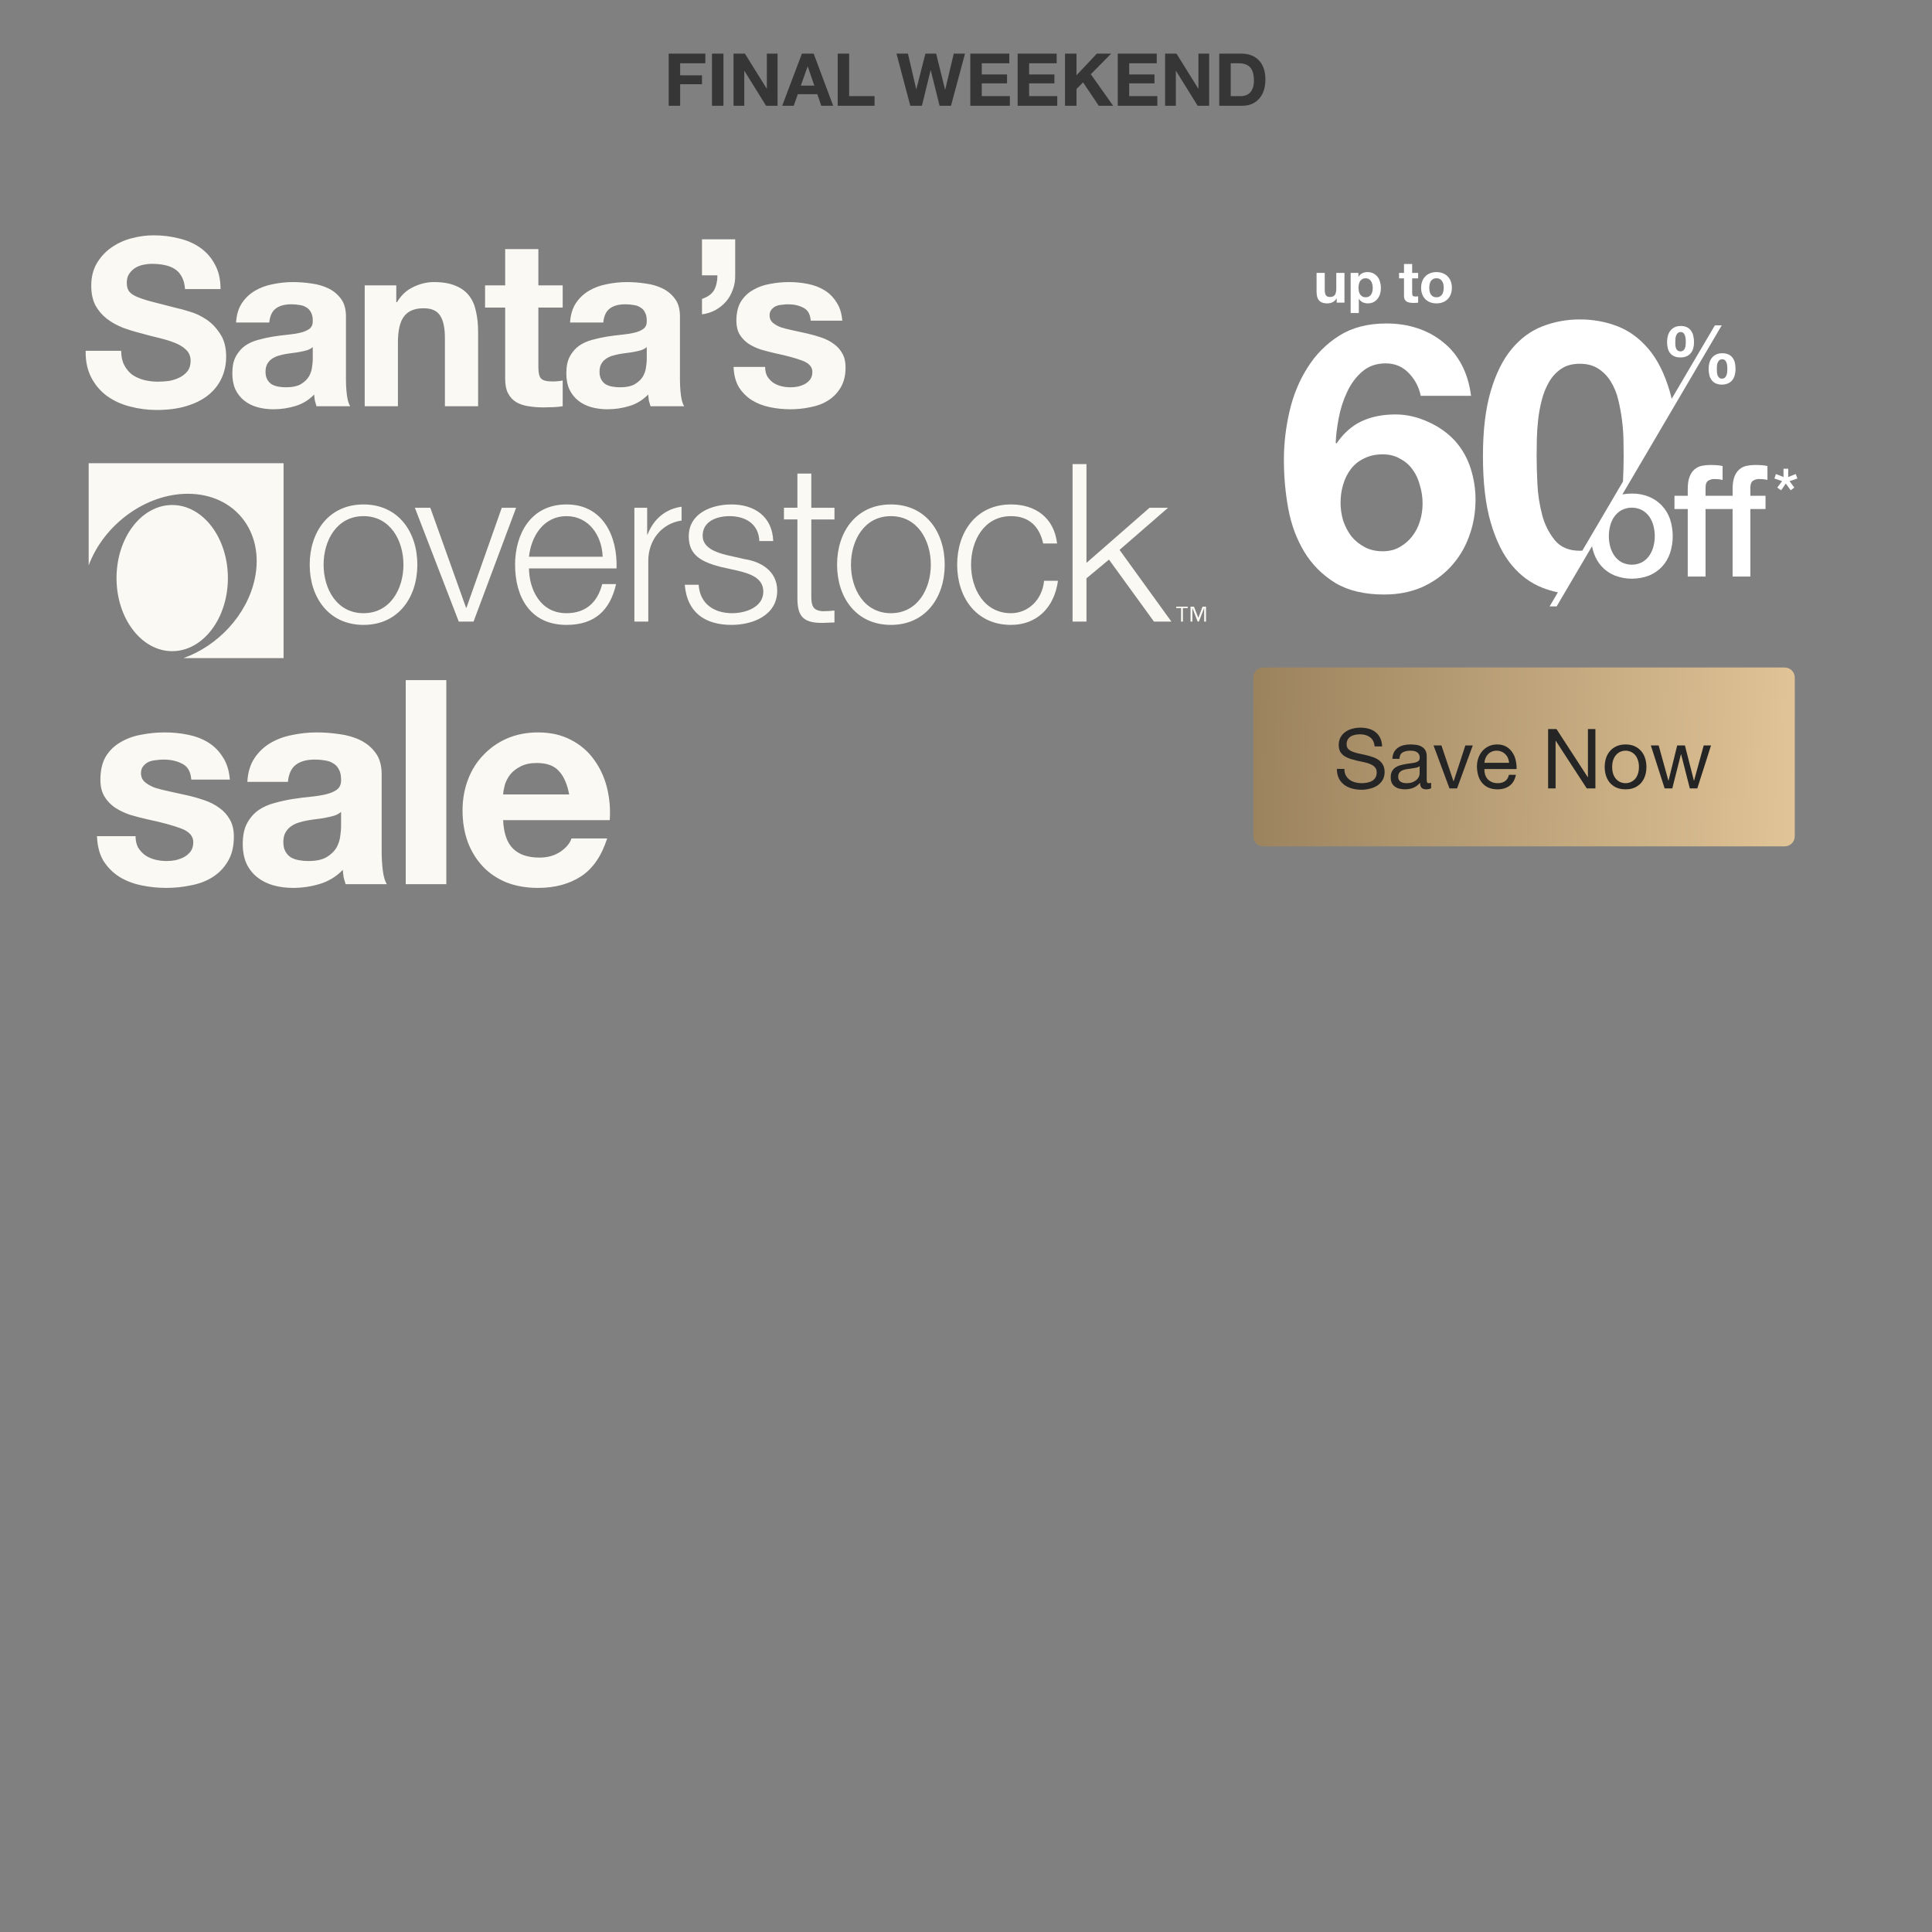
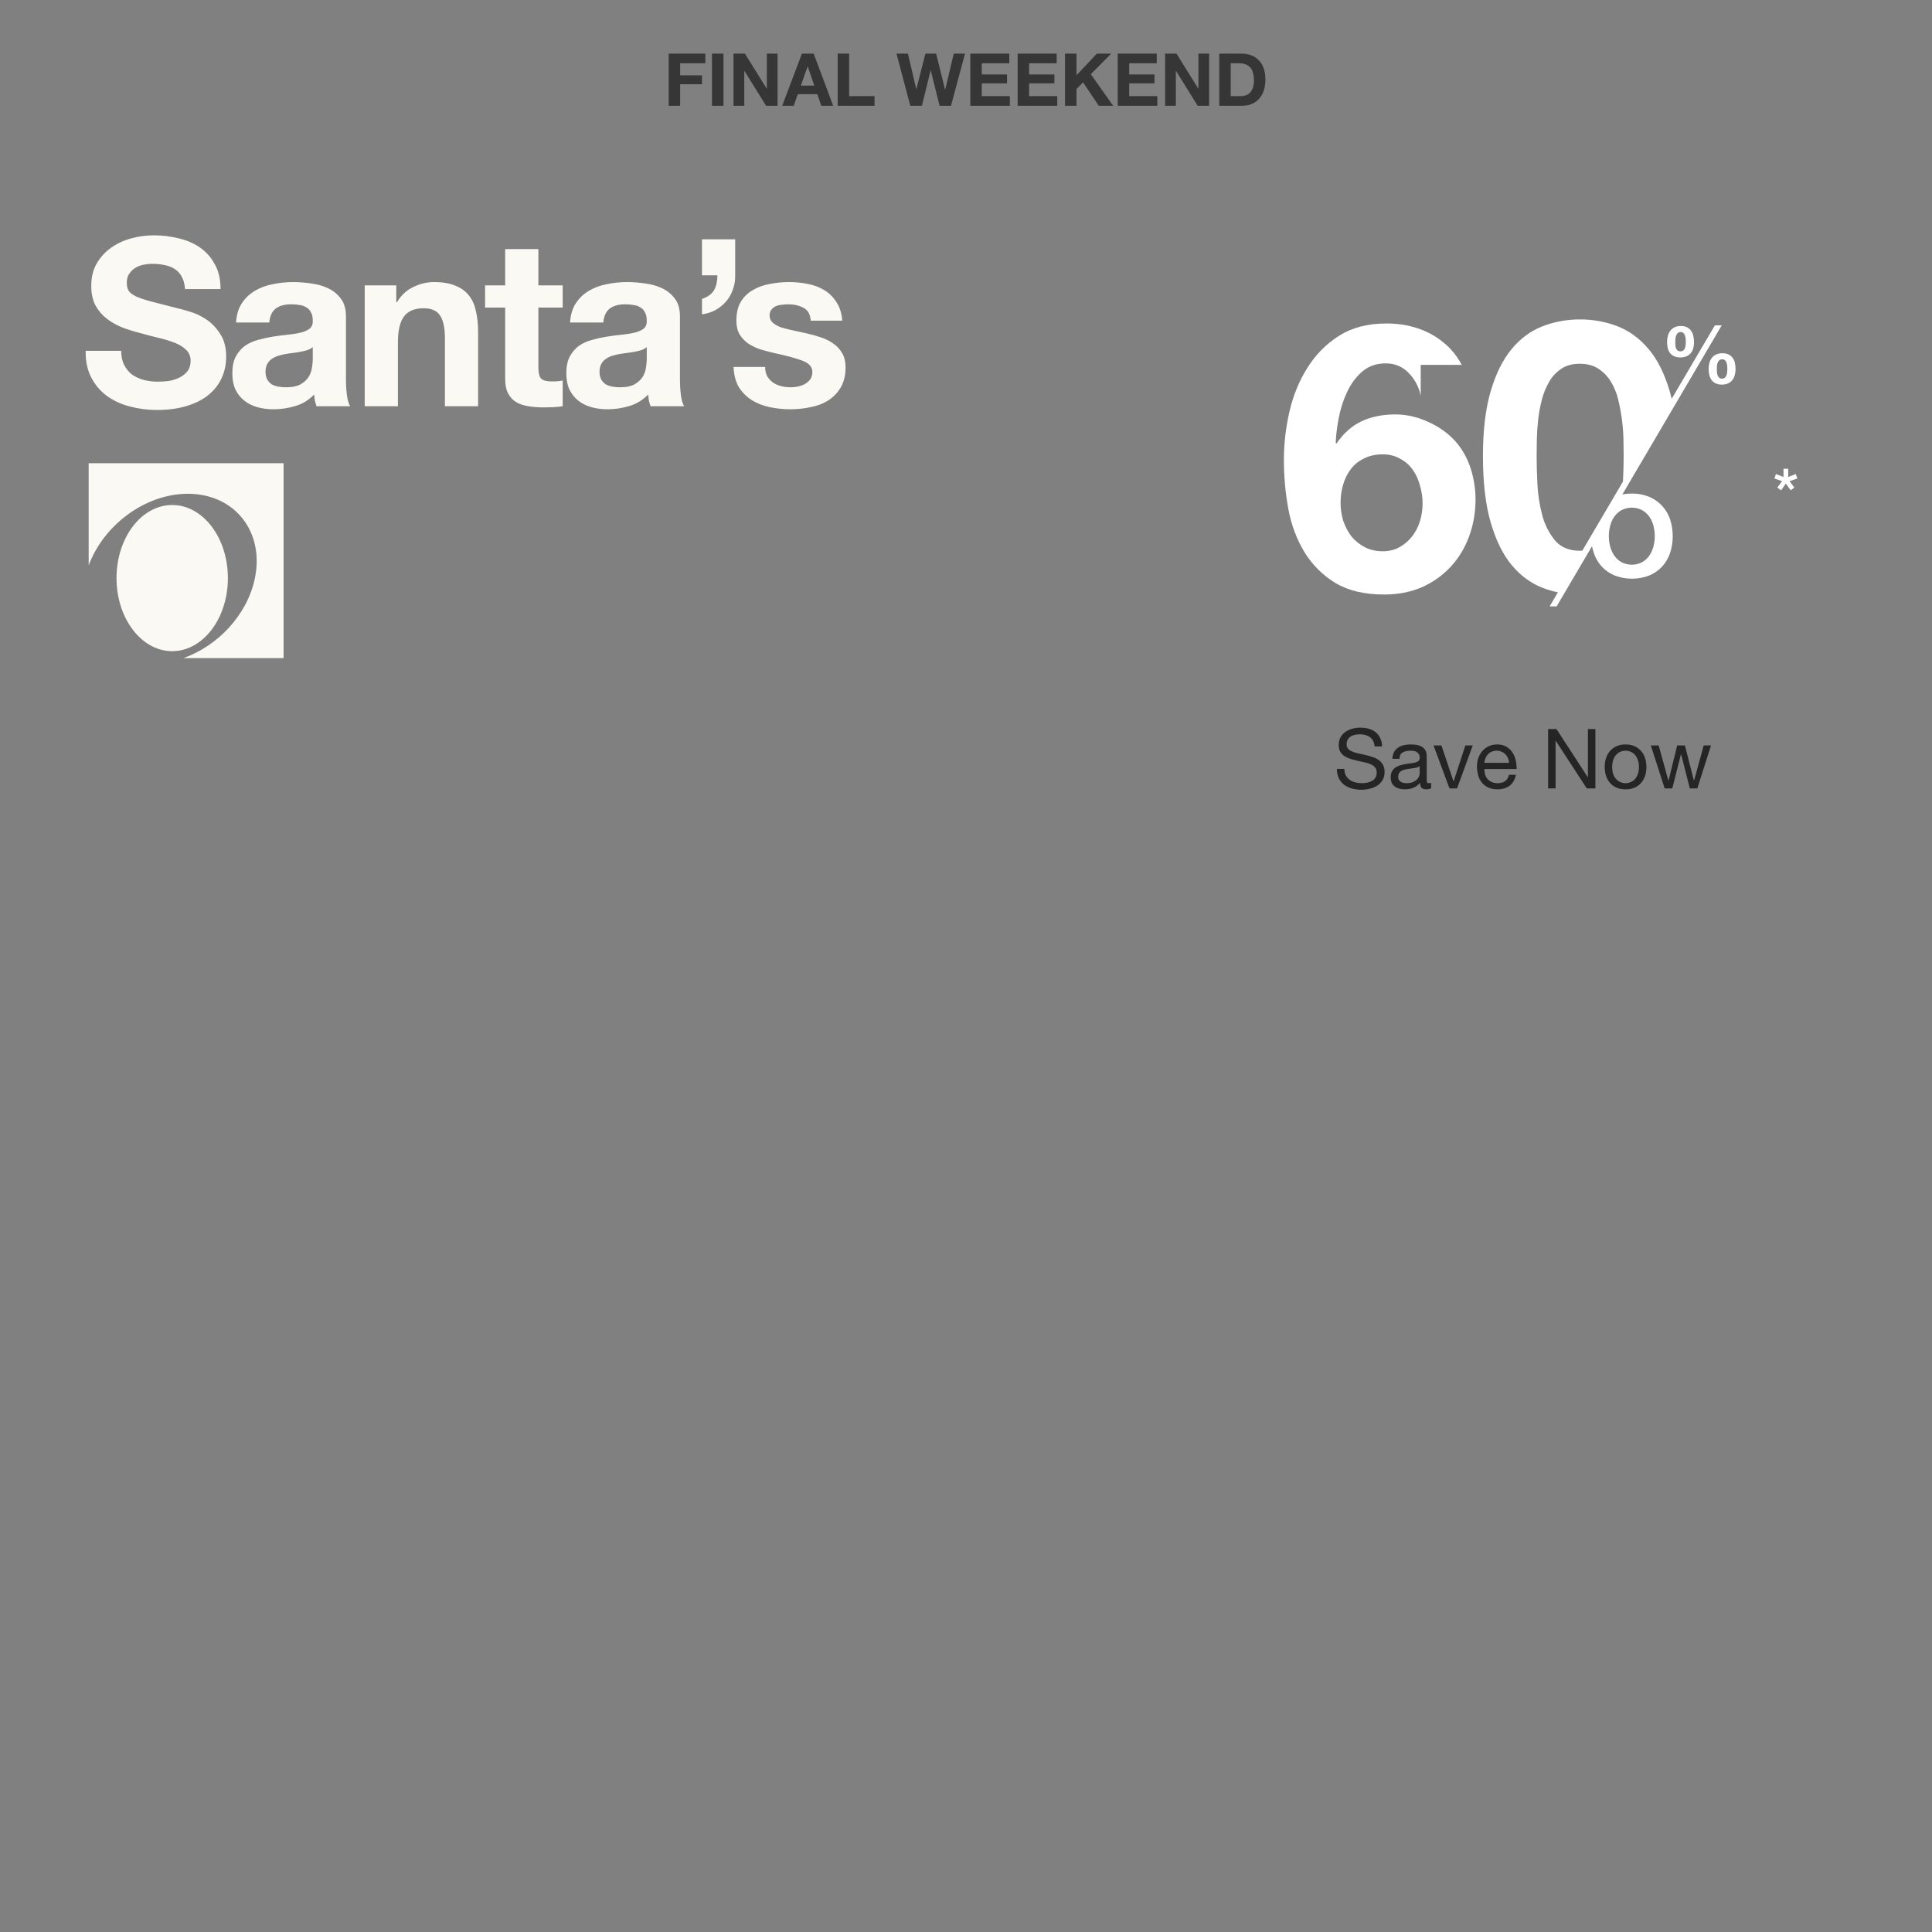
<svg xmlns="http://www.w3.org/2000/svg" width="767" height="767" viewBox="0 0 767 767" fill="none">
  <rect x="0" y="0" width="767" height="767" fill="#808080" stroke="none" />
-   <path d="M533.747 120.142H530.665V118.499H530.596C530.185 119.184 529.653 119.678 528.998 119.983C528.344 120.287 527.674 120.439 526.989 120.439C526.122 120.439 525.406 120.325 524.843 120.097C524.295 119.869 523.862 119.549 523.542 119.138C523.222 118.712 522.994 118.202 522.857 117.608C522.735 117 522.675 116.33 522.675 115.6V108.34H525.916V115.006C525.916 115.98 526.068 116.711 526.373 117.198C526.677 117.669 527.218 117.905 527.994 117.905C528.876 117.905 529.516 117.647 529.911 117.129C530.307 116.596 530.505 115.729 530.505 114.527V108.34H533.747V120.142ZM542.165 118.019C542.698 118.019 543.139 117.913 543.489 117.7C543.854 117.487 544.144 117.213 544.357 116.878C544.585 116.528 544.745 116.125 544.836 115.668C544.927 115.211 544.973 114.747 544.973 114.275C544.973 113.804 544.92 113.34 544.813 112.883C544.722 112.426 544.562 112.023 544.334 111.673C544.106 111.308 543.809 111.019 543.444 110.806C543.094 110.577 542.66 110.463 542.142 110.463C541.61 110.463 541.161 110.577 540.795 110.806C540.445 111.019 540.156 111.3 539.928 111.65C539.715 112 539.563 112.404 539.471 112.86C539.38 113.317 539.334 113.788 539.334 114.275C539.334 114.747 539.38 115.211 539.471 115.668C539.578 116.125 539.738 116.528 539.951 116.878C540.179 117.213 540.476 117.487 540.841 117.7C541.206 117.913 541.648 118.019 542.165 118.019ZM536.207 108.34H539.289V109.847H539.334C539.73 109.208 540.232 108.743 540.841 108.454C541.45 108.165 542.119 108.02 542.85 108.02C543.778 108.02 544.577 108.195 545.247 108.545C545.917 108.896 546.472 109.36 546.914 109.938C547.355 110.516 547.682 111.194 547.895 111.97C548.108 112.731 548.215 113.53 548.215 114.367C548.215 115.158 548.108 115.919 547.895 116.65C547.682 117.38 547.355 118.027 546.914 118.59C546.487 119.153 545.947 119.602 545.293 119.937C544.653 120.272 543.9 120.439 543.033 120.439C542.302 120.439 541.625 120.295 541.001 120.005C540.392 119.701 539.89 119.26 539.494 118.681H539.449V124.274H536.207V108.34ZM560.626 108.34H563V110.509H560.626V116.353C560.626 116.901 560.717 117.266 560.899 117.449C561.082 117.631 561.447 117.723 561.995 117.723C562.178 117.723 562.353 117.715 562.52 117.7C562.688 117.685 562.848 117.662 563 117.631V120.142C562.726 120.188 562.421 120.219 562.087 120.234C561.752 120.249 561.425 120.257 561.105 120.257C560.603 120.257 560.123 120.219 559.667 120.142C559.225 120.082 558.83 119.952 558.48 119.754C558.145 119.557 557.878 119.275 557.681 118.91C557.483 118.544 557.384 118.065 557.384 117.471V110.509H555.421V108.34H557.384V104.802H560.626V108.34ZM567.419 114.253C567.419 114.724 567.464 115.189 567.555 115.645C567.647 116.087 567.799 116.49 568.012 116.855C568.24 117.205 568.537 117.487 568.902 117.7C569.268 117.913 569.724 118.019 570.272 118.019C570.82 118.019 571.277 117.913 571.642 117.7C572.022 117.487 572.319 117.205 572.532 116.855C572.76 116.49 572.92 116.087 573.012 115.645C573.103 115.189 573.149 114.724 573.149 114.253C573.149 113.781 573.103 113.317 573.012 112.86C572.92 112.404 572.76 112 572.532 111.65C572.319 111.3 572.022 111.019 571.642 110.806C571.277 110.577 570.82 110.463 570.272 110.463C569.724 110.463 569.268 110.577 568.902 110.806C568.537 111.019 568.24 111.3 568.012 111.65C567.799 112 567.647 112.404 567.555 112.86C567.464 113.317 567.419 113.781 567.419 114.253ZM564.177 114.253C564.177 113.309 564.321 112.457 564.611 111.696C564.9 110.92 565.311 110.265 565.843 109.733C566.376 109.185 567.015 108.766 567.761 108.477C568.507 108.173 569.344 108.02 570.272 108.02C571.2 108.02 572.038 108.173 572.783 108.477C573.544 108.766 574.191 109.185 574.724 109.733C575.256 110.265 575.667 110.92 575.956 111.696C576.246 112.457 576.39 113.309 576.39 114.253C576.39 115.196 576.246 116.049 575.956 116.809C575.667 117.57 575.256 118.225 574.724 118.773C574.191 119.305 573.544 119.716 572.783 120.005C572.038 120.295 571.2 120.439 570.272 120.439C569.344 120.439 568.507 120.295 567.761 120.005C567.015 119.716 566.376 119.305 565.843 118.773C565.311 118.225 564.9 117.57 564.611 116.809C564.321 116.049 564.177 115.196 564.177 114.253Z" fill="white" />
-   <path d="M694.891 193.528V196.814H700.91V202.086H694.891V228.883H687.835V202.086H677.104V228.883H670.032V202.086H664.76V196.814H670.032V194.148C670.032 192.124 670.281 190.48 670.779 189.215C671.181 188.091 671.865 187.088 672.765 186.303C673.581 185.624 674.55 185.155 675.588 184.936C676.678 184.705 677.789 184.591 678.903 184.597C681.179 184.597 682.833 184.741 683.866 185.03V190.548C683.388 190.42 682.901 190.328 682.409 190.272C681.802 190.204 681.191 190.173 680.58 190.179C679.713 190.155 678.86 190.393 678.13 190.862C677.448 191.317 677.107 192.206 677.107 193.528V196.814H687.838V194.148C687.838 192.124 688.087 190.48 688.585 189.215C688.987 188.092 689.67 187.089 690.568 186.303C691.384 185.626 692.353 185.157 693.39 184.936C694.482 184.706 695.594 184.592 696.71 184.597C698.982 184.597 700.637 184.741 701.672 185.03V190.548C701.194 190.42 700.707 190.328 700.216 190.272C699.608 190.204 698.997 190.173 698.386 190.179C697.518 190.155 696.664 190.393 695.933 190.862C695.265 191.317 694.891 192.21 694.891 193.528Z" fill="white" />
  <path d="M659.764 200.724C658.338 199.206 656.604 198.01 654.678 197.218C652.508 196.339 650.183 195.906 647.842 195.944C646.582 195.938 645.324 196.051 644.085 196.284L683.525 129.162H680.807L663.665 158.308C663.419 157.274 663.154 156.265 662.87 155.295C660.812 148.325 658.006 142.739 654.454 138.538C650.902 134.336 646.795 131.33 642.133 129.52C637.365 127.699 632.301 126.783 627.198 126.817C622.139 126.789 617.119 127.706 612.397 129.52C607.737 131.323 603.653 134.328 600.146 138.538C596.639 142.747 593.86 148.332 591.809 155.295C589.753 162.264 588.725 170.852 588.725 181.058C588.725 191.577 589.753 200.369 591.809 207.433C593.865 214.498 596.644 220.133 600.146 224.34C603.653 228.547 607.737 231.552 612.397 233.357C614.372 234.121 616.406 234.722 618.479 235.157L615.197 240.739H617.982L632.029 216.842C632.204 217.79 632.453 218.723 632.776 219.632C633.447 221.611 634.524 223.428 635.938 224.967C637.365 226.486 639.1 227.681 641.027 228.473C645.44 230.166 650.322 230.166 654.734 228.473C656.66 227.68 658.394 226.485 659.82 224.967C661.234 223.428 662.311 221.611 662.982 219.632C664.431 215.22 664.431 210.46 662.982 206.048C662.293 204.068 661.196 202.254 659.764 200.724ZM627.156 218.646C622.848 218.646 619.542 217.243 617.24 214.438C614.846 211.462 613.129 208.002 612.206 204.297C611.148 200.268 610.522 196.137 610.34 191.975C610.138 187.719 610.038 184.087 610.041 181.08C610.041 179.278 610.066 177.099 610.115 174.542C610.165 171.986 610.341 169.356 610.642 166.653C610.94 163.94 611.439 161.253 612.135 158.614C612.774 156.109 613.76 153.706 615.067 151.475C616.263 149.43 617.907 147.682 619.876 146.364C621.83 145.064 624.259 144.413 627.164 144.411C630.069 144.408 632.524 145.059 634.531 146.364C636.543 147.677 638.237 149.423 639.489 151.475C640.834 153.687 641.823 156.096 642.42 158.614C643.066 161.264 643.565 163.948 643.914 166.653C644.257 169.27 644.457 171.904 644.515 174.542C644.562 177.096 644.587 179.276 644.589 181.08C644.589 183.895 644.501 187.256 644.324 191.161L628.179 218.608C627.847 218.631 627.504 218.642 627.156 218.642V218.646ZM656.414 216.947C656.084 218.244 655.528 219.472 654.772 220.576C654.03 221.651 653.054 222.545 651.919 223.19C650.653 223.842 649.249 224.183 647.825 224.183C646.4 224.183 644.997 223.842 643.731 223.19C642.593 222.547 641.618 221.653 640.878 220.576C640.119 219.474 639.562 218.245 639.235 216.947C638.529 214.254 638.529 211.425 639.235 208.733C639.554 207.432 640.111 206.201 640.878 205.103C641.627 204.045 642.601 203.167 643.731 202.531C644.997 201.878 646.4 201.538 647.825 201.538C649.249 201.538 650.653 201.878 651.919 202.531C653.047 203.169 654.021 204.047 654.772 205.103C655.536 206.203 656.093 207.433 656.414 208.733C657.116 211.426 657.116 214.254 656.414 216.947Z" fill="white" />
  <path d="M672.249 133.384C672.099 132.645 671.8 131.944 671.372 131.323C670.953 130.736 670.398 130.258 669.755 129.931C668.976 129.565 668.121 129.39 667.261 129.419C666.423 129.399 665.593 129.569 664.83 129.916C664.167 130.231 663.587 130.697 663.135 131.275C662.675 131.875 662.339 132.56 662.146 133.291C661.927 134.093 661.819 134.921 661.825 135.752C661.818 136.575 661.91 137.396 662.097 138.197C662.253 138.905 662.559 139.57 662.993 140.15C663.427 140.708 663.995 141.149 664.643 141.431C665.425 141.763 666.27 141.923 667.119 141.897C667.951 141.917 668.779 141.765 669.55 141.449C670.201 141.173 670.777 140.746 671.23 140.202C671.681 139.641 672.013 138.993 672.204 138.298C672.425 137.512 672.533 136.699 672.525 135.882C672.523 135.042 672.431 134.205 672.249 133.384ZM669.195 136.984C669.167 137.388 669.081 137.787 668.941 138.167C668.81 138.531 668.589 138.854 668.299 139.108C667.958 139.358 667.547 139.493 667.125 139.493C666.702 139.493 666.291 139.358 665.95 139.108C665.672 138.851 665.463 138.527 665.342 138.167C665.212 137.78 665.137 137.377 665.118 136.969C665.099 136.54 665.088 136.159 665.088 135.815C665.088 135.472 665.088 135.039 665.136 134.568C665.162 134.121 665.253 133.679 665.405 133.258C665.544 132.871 665.768 132.521 666.062 132.235C666.391 131.943 666.822 131.794 667.261 131.82C667.469 131.807 667.678 131.84 667.871 131.918C668.065 131.995 668.239 132.115 668.381 132.268C668.655 132.582 668.857 132.953 668.971 133.355C669.1 133.786 669.18 134.231 669.21 134.68C669.243 135.139 669.258 135.528 669.258 135.849C669.258 136.17 669.229 136.577 669.195 136.984ZM688.749 144.078C688.601 143.358 688.302 142.677 687.871 142.08C687.449 141.509 686.894 141.047 686.255 140.736C685.473 140.379 684.619 140.209 683.761 140.24C682.925 140.219 682.095 140.384 681.33 140.721C680.672 141.021 680.093 141.469 679.638 142.032C679.178 142.607 678.84 143.27 678.645 143.981C678.426 144.772 678.318 145.59 678.324 146.412C678.32 147.241 678.412 148.068 678.597 148.876C678.758 149.595 679.063 150.275 679.493 150.874C679.916 151.446 680.478 151.902 681.124 152.199C681.903 152.542 682.749 152.706 683.6 152.681C684.434 152.701 685.263 152.542 686.03 152.214C686.687 151.927 687.264 151.483 687.711 150.922C688.16 150.341 688.492 149.678 688.685 148.969C688.905 148.178 689.013 147.36 689.006 146.539C689.012 145.708 688.926 144.879 688.749 144.067V144.078ZM685.694 147.644C685.666 148.069 685.581 148.488 685.441 148.891C685.31 149.273 685.092 149.618 684.802 149.899C684.483 150.187 684.063 150.336 683.633 150.313C683.418 150.328 683.203 150.298 682.999 150.227C682.796 150.156 682.609 150.044 682.45 149.899C682.171 149.615 681.962 149.27 681.841 148.891C681.712 148.482 681.637 148.058 681.617 147.629C681.599 147.181 681.587 146.785 681.587 146.445C681.587 146.105 681.587 145.676 681.636 145.228C681.662 144.801 681.755 144.38 681.909 143.981C682.045 143.613 682.269 143.283 682.562 143.021C682.902 142.753 683.329 142.62 683.761 142.648C683.967 142.635 684.175 142.667 684.368 142.742C684.561 142.817 684.736 142.932 684.881 143.081C685.149 143.375 685.351 143.724 685.47 144.104C685.6 144.509 685.681 144.927 685.709 145.351C685.743 145.788 685.758 146.169 685.758 146.471C685.758 146.774 685.728 147.196 685.694 147.633V147.644Z" fill="white" />
  <path d="M704.439 189.97L705.041 188.192L708.046 189.368V186.09H709.913V189.368L712.9 188.192L713.557 189.97L710.443 191.008L712.355 193.573L710.906 194.637L708.968 191.964L707.102 194.637L705.571 193.573L707.482 191.008L704.439 189.97Z" fill="white" />
-   <path d="M548.926 180.37C546.163 180.37 543.696 180.913 541.525 181.998C539.453 182.985 537.726 184.366 536.345 186.142C534.963 187.919 533.927 189.991 533.237 192.359C532.546 194.628 532.201 197.046 532.201 199.611C532.201 201.979 532.546 204.347 533.237 206.716C534.026 208.985 535.111 211.057 536.493 212.932C537.973 214.708 539.749 216.139 541.821 217.224C543.893 218.31 546.261 218.852 548.926 218.852C551.491 218.852 553.711 218.31 555.586 217.224C557.559 216.139 559.237 214.708 560.618 212.932C562 211.156 563.036 209.133 563.726 206.864C564.417 204.594 564.762 202.275 564.762 199.907C564.762 197.44 564.417 195.072 563.726 192.803C563.134 190.435 562.197 188.363 560.914 186.587C559.631 184.712 557.954 183.232 555.882 182.146C553.908 180.962 551.59 180.37 548.926 180.37ZM564.022 157.133C563.332 153.679 561.753 150.67 559.286 148.104C556.819 145.539 553.76 144.256 550.11 144.256C546.36 144.256 543.203 145.391 540.637 147.66C538.17 149.831 536.197 152.545 534.717 155.801C533.237 158.958 532.151 162.362 531.461 166.013C530.77 169.664 530.375 172.92 530.276 175.782L530.573 176.078C533.434 171.934 536.789 168.974 540.637 167.197C544.485 165.421 548.926 164.533 553.958 164.533C558.398 164.533 562.74 165.52 566.983 167.493C571.225 169.368 574.827 171.934 577.787 175.19C580.55 178.347 582.573 181.949 583.856 185.994C585.138 190.04 585.78 194.135 585.78 198.279C585.78 203.607 584.892 208.59 583.115 213.228C581.438 217.767 578.971 221.763 575.715 225.217C572.558 228.572 568.759 231.236 564.318 233.209C559.878 235.084 554.945 236.021 549.518 236.021C541.722 236.021 535.259 234.492 530.128 231.433C524.998 228.276 520.903 224.181 517.844 219.148C514.785 214.116 512.664 208.442 511.479 202.127C510.295 195.714 509.703 189.201 509.703 182.59C509.703 176.177 510.443 169.763 511.923 163.349C513.404 156.936 515.772 151.163 519.028 146.032C522.284 140.803 526.478 136.56 531.609 133.304C536.74 130.047 543.005 128.419 550.406 128.419C554.846 128.419 558.99 129.061 562.838 130.343C566.687 131.626 570.091 133.501 573.051 135.968C576.011 138.336 578.429 141.296 580.303 144.848C582.178 148.4 583.411 152.495 584.004 157.133H564.022Z" fill="white" />
+   <path d="M548.926 180.37C546.163 180.37 543.696 180.913 541.525 181.998C539.453 182.985 537.726 184.366 536.345 186.142C534.963 187.919 533.927 189.991 533.237 192.359C532.546 194.628 532.201 197.046 532.201 199.611C532.201 201.979 532.546 204.347 533.237 206.716C534.026 208.985 535.111 211.057 536.493 212.932C537.973 214.708 539.749 216.139 541.821 217.224C543.893 218.31 546.261 218.852 548.926 218.852C551.491 218.852 553.711 218.31 555.586 217.224C557.559 216.139 559.237 214.708 560.618 212.932C562 211.156 563.036 209.133 563.726 206.864C564.417 204.594 564.762 202.275 564.762 199.907C564.762 197.44 564.417 195.072 563.726 192.803C563.134 190.435 562.197 188.363 560.914 186.587C559.631 184.712 557.954 183.232 555.882 182.146C553.908 180.962 551.59 180.37 548.926 180.37ZM564.022 157.133C563.332 153.679 561.753 150.67 559.286 148.104C556.819 145.539 553.76 144.256 550.11 144.256C546.36 144.256 543.203 145.391 540.637 147.66C538.17 149.831 536.197 152.545 534.717 155.801C533.237 158.958 532.151 162.362 531.461 166.013C530.77 169.664 530.375 172.92 530.276 175.782L530.573 176.078C533.434 171.934 536.789 168.974 540.637 167.197C544.485 165.421 548.926 164.533 553.958 164.533C558.398 164.533 562.74 165.52 566.983 167.493C571.225 169.368 574.827 171.934 577.787 175.19C580.55 178.347 582.573 181.949 583.856 185.994C585.138 190.04 585.78 194.135 585.78 198.279C585.78 203.607 584.892 208.59 583.115 213.228C581.438 217.767 578.971 221.763 575.715 225.217C572.558 228.572 568.759 231.236 564.318 233.209C559.878 235.084 554.945 236.021 549.518 236.021C541.722 236.021 535.259 234.492 530.128 231.433C524.998 228.276 520.903 224.181 517.844 219.148C514.785 214.116 512.664 208.442 511.479 202.127C510.295 195.714 509.703 189.201 509.703 182.59C509.703 176.177 510.443 169.763 511.923 163.349C513.404 156.936 515.772 151.163 519.028 146.032C522.284 140.803 526.478 136.56 531.609 133.304C536.74 130.047 543.005 128.419 550.406 128.419C554.846 128.419 558.99 129.061 562.838 130.343C566.687 131.626 570.091 133.501 573.051 135.968C576.011 138.336 578.429 141.296 580.303 144.848H564.022Z" fill="white" />
  <path d="M48.108 139.274C48.108 141.502 48.51 143.389 49.314 144.936C50.119 146.483 51.171 147.752 52.47 148.742C53.831 149.67 55.409 150.382 57.204 150.877C58.998 151.31 60.855 151.526 62.773 151.526C64.072 151.526 65.465 151.434 66.95 151.248C68.435 151.001 69.827 150.567 71.127 149.949C72.426 149.33 73.509 148.494 74.375 147.442C75.242 146.329 75.675 144.936 75.675 143.266C75.675 141.471 75.087 140.017 73.911 138.903C72.797 137.789 71.312 136.861 69.456 136.119C67.6 135.376 65.496 134.726 63.144 134.169C60.793 133.612 58.41 132.994 55.997 132.313C53.522 131.694 51.109 130.952 48.757 130.085C46.406 129.157 44.302 127.981 42.446 126.558C40.589 125.135 39.073 123.371 37.898 121.268C36.784 119.102 36.227 116.503 36.227 113.471C36.227 110.067 36.938 107.128 38.362 104.653C39.847 102.116 41.765 100.012 44.116 98.341C46.468 96.671 49.129 95.433 52.099 94.629C55.069 93.824 58.039 93.422 61.009 93.422C64.475 93.422 67.785 93.824 70.941 94.629C74.159 95.371 77.005 96.609 79.48 98.341C81.956 100.074 83.905 102.302 85.328 105.024C86.813 107.685 87.555 110.934 87.555 114.77H73.447C73.323 112.79 72.89 111.15 72.148 109.851C71.467 108.551 70.539 107.53 69.363 106.788C68.187 106.045 66.826 105.519 65.279 105.21C63.794 104.901 62.154 104.746 60.36 104.746C59.184 104.746 58.008 104.87 56.833 105.117C55.657 105.365 54.574 105.798 53.584 106.417C52.656 107.035 51.882 107.809 51.263 108.737C50.645 109.665 50.335 110.841 50.335 112.264C50.335 113.564 50.583 114.616 51.078 115.42C51.573 116.224 52.532 116.967 53.955 117.648C55.44 118.328 57.451 119.009 59.988 119.69C62.587 120.37 65.96 121.237 70.106 122.289C71.343 122.536 73.045 123 75.211 123.681C77.438 124.3 79.635 125.321 81.801 126.744C83.966 128.167 85.823 130.085 87.37 132.499C88.979 134.85 89.783 137.882 89.783 141.595C89.783 144.627 89.195 147.442 88.02 150.041C86.844 152.64 85.08 154.899 82.729 156.817C80.439 158.674 77.562 160.128 74.097 161.18C70.694 162.232 66.733 162.758 62.216 162.758C58.565 162.758 55.007 162.293 51.542 161.365C48.139 160.499 45.106 159.107 42.446 157.188C39.847 155.27 37.774 152.826 36.227 149.856C34.68 146.886 33.937 143.358 33.999 139.274H48.108ZM93.72 128.043C93.906 124.949 94.679 122.381 96.04 120.339C97.402 118.297 99.134 116.658 101.238 115.42C103.342 114.182 105.694 113.316 108.293 112.821C110.953 112.264 113.614 111.986 116.275 111.986C118.688 111.986 121.132 112.171 123.608 112.543C126.083 112.852 128.341 113.502 130.383 114.492C132.425 115.482 134.096 116.874 135.396 118.669C136.695 120.401 137.345 122.722 137.345 125.63V150.598C137.345 152.764 137.469 154.837 137.716 156.817C137.964 158.797 138.397 160.282 139.015 161.272H125.65C125.402 160.53 125.186 159.787 125 159.045C124.876 158.24 124.783 157.436 124.721 156.632C122.618 158.797 120.142 160.313 117.296 161.18C114.449 162.046 111.541 162.479 108.571 162.479C106.281 162.479 104.147 162.201 102.166 161.644C100.186 161.087 98.454 160.221 96.969 159.045C95.484 157.869 94.308 156.384 93.442 154.59C92.637 152.795 92.235 150.66 92.235 148.185C92.235 145.462 92.699 143.235 93.627 141.502C94.617 139.708 95.855 138.284 97.34 137.232C98.887 136.18 100.619 135.407 102.538 134.912C104.518 134.355 106.498 133.922 108.478 133.612C110.458 133.303 112.407 133.056 114.326 132.87C116.244 132.684 117.946 132.406 119.431 132.035C120.916 131.663 122.092 131.137 122.958 130.457C123.824 129.714 124.226 128.662 124.165 127.301C124.165 125.878 123.917 124.764 123.422 123.959C122.989 123.093 122.37 122.443 121.566 122.01C120.823 121.515 119.926 121.206 118.874 121.082C117.884 120.896 116.801 120.804 115.625 120.804C113.026 120.804 110.984 121.36 109.499 122.474C108.014 123.588 107.148 125.444 106.9 128.043H93.72ZM124.165 137.789C123.608 138.284 122.896 138.687 122.03 138.996C121.225 139.243 120.328 139.46 119.338 139.646C118.41 139.831 117.42 139.986 116.368 140.11C115.316 140.234 114.264 140.388 113.212 140.574C112.222 140.76 111.232 141.007 110.242 141.316C109.314 141.626 108.478 142.059 107.736 142.616C107.055 143.111 106.498 143.761 106.065 144.565C105.632 145.37 105.415 146.391 105.415 147.628C105.415 148.804 105.632 149.794 106.065 150.598C106.498 151.403 107.086 152.052 107.828 152.548C108.571 152.981 109.437 153.29 110.427 153.476C111.417 153.661 112.438 153.754 113.49 153.754C116.089 153.754 118.1 153.321 119.524 152.455C120.947 151.588 121.999 150.567 122.679 149.392C123.36 148.154 123.762 146.917 123.886 145.679C124.072 144.441 124.165 143.451 124.165 142.709V137.789ZM144.791 113.285H157.321V119.968H157.6C159.27 117.184 161.436 115.173 164.097 113.935C166.758 112.635 169.48 111.986 172.265 111.986C175.792 111.986 178.669 112.481 180.897 113.471C183.187 114.399 184.981 115.729 186.281 117.462C187.58 119.133 188.477 121.206 188.972 123.681C189.529 126.094 189.808 128.786 189.808 131.756V161.272H176.627V134.169C176.627 130.209 176.009 127.27 174.771 125.352C173.533 123.371 171.337 122.381 168.181 122.381C164.592 122.381 161.993 123.464 160.384 125.63C158.775 127.734 157.971 131.23 157.971 136.119V161.272H144.791V113.285ZM213.734 113.285H223.387V122.103H213.734V145.865C213.734 148.092 214.105 149.577 214.848 150.32C215.59 151.062 217.075 151.434 219.303 151.434C220.045 151.434 220.757 151.403 221.438 151.341C222.118 151.279 222.768 151.186 223.387 151.062V161.272C222.273 161.458 221.036 161.582 219.674 161.644C218.313 161.706 216.982 161.737 215.683 161.737C213.641 161.737 211.692 161.582 209.835 161.272C208.041 161.025 206.432 160.499 205.009 159.695C203.648 158.89 202.565 157.745 201.76 156.26C200.956 154.775 200.554 152.826 200.554 150.413V122.103H192.571V113.285H200.554V98.898H213.734V113.285ZM226.317 128.043C226.502 124.949 227.276 122.381 228.637 120.339C229.998 118.297 231.731 116.658 233.835 115.42C235.939 114.182 238.29 113.316 240.889 112.821C243.55 112.264 246.211 111.986 248.871 111.986C251.285 111.986 253.729 112.171 256.204 112.543C258.679 112.852 260.938 113.502 262.98 114.492C265.022 115.482 266.693 116.874 267.992 118.669C269.292 120.401 269.941 122.722 269.941 125.63V150.598C269.941 152.764 270.065 154.837 270.313 156.817C270.56 158.797 270.993 160.282 271.612 161.272H258.246C257.999 160.53 257.782 159.787 257.596 159.045C257.473 158.24 257.38 157.436 257.318 156.632C255.214 158.797 252.739 160.313 249.892 161.18C247.046 162.046 244.138 162.479 241.168 162.479C238.878 162.479 236.743 162.201 234.763 161.644C232.783 161.087 231.05 160.221 229.565 159.045C228.08 157.869 226.904 156.384 226.038 154.59C225.234 152.795 224.831 150.66 224.831 148.185C224.831 145.462 225.296 143.235 226.224 141.502C227.214 139.708 228.451 138.284 229.936 137.232C231.483 136.18 233.216 135.407 235.134 134.912C237.114 134.355 239.095 133.922 241.075 133.612C243.055 133.303 245.004 133.056 246.922 132.87C248.841 132.684 250.542 132.406 252.027 132.035C253.512 131.663 254.688 131.137 255.554 130.457C256.421 129.714 256.823 128.662 256.761 127.301C256.761 125.878 256.514 124.764 256.019 123.959C255.585 123.093 254.967 122.443 254.162 122.01C253.42 121.515 252.522 121.206 251.47 121.082C250.48 120.896 249.397 120.804 248.222 120.804C245.623 120.804 243.581 121.36 242.096 122.474C240.611 123.588 239.744 125.444 239.497 128.043H226.317ZM256.761 137.789C256.204 138.284 255.493 138.687 254.626 138.996C253.822 139.243 252.925 139.46 251.934 139.646C251.006 139.831 250.016 139.986 248.964 140.11C247.912 140.234 246.86 140.388 245.808 140.574C244.818 140.76 243.828 141.007 242.838 141.316C241.91 141.626 241.075 142.059 240.332 142.616C239.651 143.111 239.095 143.761 238.661 144.565C238.228 145.37 238.012 146.391 238.012 147.628C238.012 148.804 238.228 149.794 238.661 150.598C239.095 151.403 239.682 152.052 240.425 152.548C241.168 152.981 242.034 153.29 243.024 153.476C244.014 153.661 245.035 153.754 246.087 153.754C248.686 153.754 250.697 153.321 252.12 152.455C253.543 151.588 254.595 150.567 255.276 149.392C255.957 148.154 256.359 146.917 256.483 145.679C256.668 144.441 256.761 143.451 256.761 142.709V137.789ZM278.687 95H291.867V109.201C291.929 111.243 291.619 113.161 290.939 114.956C290.32 116.75 289.423 118.328 288.247 119.69C287.071 121.051 285.648 122.196 283.977 123.124C282.368 123.99 280.605 124.547 278.687 124.795V118.669C281.038 117.864 282.647 116.689 283.513 115.142C284.379 113.533 284.813 111.584 284.813 109.294H278.687V95ZM303.757 145.679C303.757 147.102 304.036 148.34 304.592 149.392C305.211 150.382 305.985 151.217 306.913 151.898C307.841 152.517 308.893 152.981 310.069 153.29C311.306 153.599 312.575 153.754 313.874 153.754C314.802 153.754 315.762 153.661 316.752 153.476C317.804 153.228 318.732 152.888 319.536 152.455C320.403 151.96 321.114 151.341 321.671 150.598C322.228 149.794 322.506 148.804 322.506 147.628C322.506 145.648 321.176 144.163 318.515 143.173C315.916 142.183 312.265 141.193 307.563 140.203C305.644 139.769 303.757 139.274 301.901 138.718C300.106 138.099 298.497 137.325 297.074 136.397C295.651 135.407 294.506 134.2 293.64 132.777C292.774 131.292 292.34 129.498 292.34 127.394C292.34 124.3 292.928 121.763 294.104 119.783C295.341 117.802 296.95 116.255 298.93 115.142C300.911 113.966 303.138 113.161 305.613 112.728C308.089 112.233 310.626 111.986 313.225 111.986C315.823 111.986 318.33 112.233 320.743 112.728C323.218 113.223 325.415 114.059 327.333 115.234C329.251 116.41 330.829 117.988 332.067 119.968C333.366 121.886 334.14 124.331 334.387 127.301H321.857C321.671 124.764 320.712 123.062 318.979 122.196C317.247 121.268 315.205 120.804 312.853 120.804C312.111 120.804 311.306 120.865 310.44 120.989C309.574 121.051 308.769 121.237 308.027 121.546C307.346 121.855 306.758 122.32 306.263 122.938C305.768 123.495 305.521 124.269 305.521 125.259C305.521 126.435 305.954 127.394 306.82 128.136C307.686 128.879 308.8 129.498 310.162 129.993C311.585 130.426 313.194 130.828 314.988 131.199C316.783 131.57 318.608 131.973 320.464 132.406C322.383 132.839 324.239 133.365 326.034 133.984C327.89 134.603 329.53 135.438 330.953 136.49C332.376 137.48 333.521 138.748 334.387 140.295C335.254 141.781 335.687 143.637 335.687 145.865C335.687 149.02 335.037 151.681 333.737 153.847C332.5 155.951 330.86 157.653 328.818 158.952C326.776 160.251 324.425 161.149 321.764 161.644C319.165 162.201 316.504 162.479 313.781 162.479C310.997 162.479 308.274 162.201 305.613 161.644C302.953 161.087 300.57 160.159 298.466 158.859C296.424 157.56 294.723 155.858 293.361 153.754C292.062 151.588 291.35 148.897 291.227 145.679H303.757Z" fill="#FBF9F3" />
-   <path d="M53.813 331.956C53.813 333.695 54.154 335.208 54.834 336.494C55.591 337.704 56.536 338.726 57.671 339.558C58.806 340.314 60.092 340.881 61.529 341.26C63.042 341.638 64.592 341.827 66.181 341.827C67.316 341.827 68.488 341.714 69.698 341.487C70.984 341.184 72.119 340.768 73.102 340.238C74.161 339.633 75.031 338.877 75.712 337.969C76.393 336.986 76.733 335.776 76.733 334.338C76.733 331.918 75.107 330.102 71.854 328.892C68.677 327.682 64.214 326.471 58.465 325.261C56.12 324.732 53.813 324.127 51.544 323.446C49.35 322.689 47.384 321.744 45.644 320.609C43.904 319.399 42.505 317.924 41.446 316.184C40.387 314.369 39.857 312.175 39.857 309.603C39.857 305.821 40.576 302.72 42.013 300.299C43.526 297.878 45.492 295.987 47.913 294.626C50.334 293.188 53.057 292.205 56.083 291.676C59.108 291.07 62.21 290.768 65.387 290.768C68.564 290.768 71.627 291.07 74.577 291.676C77.603 292.281 80.288 293.302 82.633 294.739C84.978 296.176 86.907 298.105 88.42 300.526C90.008 302.871 90.954 305.859 91.257 309.49H75.939C75.712 306.388 74.54 304.308 72.421 303.249C70.303 302.114 67.807 301.547 64.933 301.547C64.025 301.547 63.042 301.623 61.983 301.774C60.924 301.85 59.94 302.077 59.033 302.455C58.201 302.833 57.482 303.4 56.877 304.157C56.272 304.838 55.969 305.783 55.969 306.993C55.969 308.431 56.499 309.603 57.558 310.511C58.617 311.418 59.978 312.175 61.642 312.78C63.382 313.31 65.349 313.801 67.543 314.255C69.736 314.709 71.968 315.201 74.237 315.73C76.582 316.26 78.851 316.903 81.045 317.659C83.314 318.415 85.319 319.437 87.058 320.723C88.798 321.933 90.198 323.484 91.257 325.375C92.316 327.19 92.845 329.459 92.845 332.183C92.845 336.04 92.051 339.293 90.462 341.94C88.95 344.512 86.945 346.593 84.449 348.181C81.953 349.77 79.078 350.866 75.825 351.471C72.648 352.152 69.396 352.493 66.067 352.493C62.663 352.493 59.335 352.152 56.083 351.471C52.83 350.791 49.918 349.656 47.346 348.068C44.85 346.479 42.769 344.399 41.105 341.827C39.517 339.179 38.647 335.889 38.496 331.956H53.813ZM98.19 310.397C98.417 306.615 99.363 303.476 101.027 300.98C102.691 298.483 104.809 296.479 107.381 294.966C109.953 293.453 112.827 292.394 116.004 291.789C119.257 291.108 122.51 290.768 125.762 290.768C128.712 290.768 131.7 290.995 134.726 291.449C137.752 291.827 140.513 292.621 143.009 293.831C145.505 295.042 147.548 296.744 149.136 298.937C150.725 301.055 151.519 303.892 151.519 307.447V337.969C151.519 340.617 151.67 343.151 151.973 345.571C152.275 347.992 152.805 349.807 153.561 351.018H137.222C136.92 350.11 136.655 349.202 136.428 348.294C136.277 347.311 136.163 346.328 136.088 345.344C133.516 347.992 130.49 349.845 127.01 350.904C123.531 351.963 119.976 352.493 116.345 352.493C113.546 352.493 110.936 352.152 108.516 351.471C106.095 350.791 103.977 349.732 102.162 348.294C100.346 346.857 98.909 345.042 97.85 342.848C96.867 340.655 96.375 338.045 96.375 335.019C96.375 331.691 96.942 328.968 98.077 326.85C99.287 324.656 100.8 322.916 102.615 321.63C104.507 320.344 106.625 319.399 108.97 318.794C111.39 318.113 113.811 317.583 116.231 317.205C118.652 316.827 121.035 316.524 123.38 316.297C125.724 316.071 127.805 315.73 129.62 315.276C131.436 314.822 132.873 314.179 133.932 313.347C134.991 312.44 135.482 311.154 135.407 309.49C135.407 307.75 135.104 306.388 134.499 305.405C133.97 304.346 133.213 303.552 132.23 303.022C131.322 302.417 130.225 302.039 128.939 301.887C127.729 301.661 126.405 301.547 124.968 301.547C121.791 301.547 119.295 302.228 117.479 303.589C115.664 304.951 114.605 307.22 114.302 310.397H98.19ZM135.407 322.311C134.726 322.916 133.856 323.408 132.797 323.786C131.814 324.089 130.717 324.353 129.507 324.58C128.372 324.807 127.162 324.996 125.876 325.148C124.59 325.299 123.304 325.488 122.018 325.715C120.808 325.942 119.597 326.245 118.387 326.623C117.252 327.001 116.231 327.53 115.324 328.211C114.491 328.816 113.811 329.611 113.281 330.594C112.752 331.577 112.487 332.825 112.487 334.338C112.487 335.776 112.752 336.986 113.281 337.969C113.811 338.953 114.529 339.747 115.437 340.352C116.345 340.881 117.404 341.26 118.614 341.487C119.824 341.714 121.072 341.827 122.358 341.827C125.535 341.827 127.994 341.297 129.734 340.238C131.473 339.179 132.759 337.931 133.591 336.494C134.423 334.981 134.915 333.468 135.066 331.956C135.293 330.443 135.407 329.232 135.407 328.325V322.311ZM161.075 270.004H177.187V351.018H161.075V270.004ZM225.955 315.39C225.199 311.305 223.837 308.204 221.87 306.086C219.979 303.968 217.067 302.909 213.134 302.909C210.562 302.909 208.406 303.362 206.666 304.27C205.002 305.102 203.64 306.161 202.581 307.447C201.598 308.733 200.879 310.095 200.426 311.532C200.047 312.969 199.82 314.255 199.745 315.39H225.955ZM199.745 325.602C199.972 330.821 201.295 334.603 203.716 336.948C206.137 339.293 209.616 340.465 214.155 340.465C217.407 340.465 220.206 339.671 222.551 338.083C224.896 336.419 226.333 334.679 226.863 332.863H241.046C238.777 339.898 235.297 344.928 230.607 347.954C225.917 350.98 220.244 352.493 213.587 352.493C208.973 352.493 204.813 351.774 201.106 350.337C197.4 348.824 194.261 346.706 191.689 343.983C189.117 341.26 187.112 338.007 185.675 334.225C184.314 330.443 183.633 326.282 183.633 321.744C183.633 317.356 184.351 313.272 185.789 309.49C187.226 305.707 189.268 302.455 191.916 299.732C194.563 296.933 197.702 294.739 201.333 293.151C205.04 291.562 209.125 290.768 213.587 290.768C218.58 290.768 222.929 291.751 226.636 293.718C230.342 295.609 233.368 298.181 235.713 301.434C238.134 304.686 239.873 308.393 240.932 312.553C241.991 316.713 242.37 321.063 242.067 325.602H199.745Z" fill="#FBF9F3" />
-   <path d="M478.793 246.765H478.049V241.459H478.022L475.955 246.765H475.471L473.407 241.459H473.379V246.765H472.636V240.84H474.004L475.717 245.217H475.745L477.422 240.84H478.79V246.765H478.793ZM471.525 241.404H469.619V246.765H468.875V241.404H466.969V240.84H471.528V241.404H471.525ZM165.686 224.172C165.686 237.132 158.153 248.08 144.318 248.08C130.482 248.08 122.949 237.132 122.949 224.172C122.949 211.213 130.479 200.264 144.315 200.264C158.151 200.264 165.683 211.213 165.683 224.172H165.686ZM128.467 224.172C128.467 233.805 133.72 243.438 144.318 243.438C154.915 243.438 160.168 233.805 160.168 224.172C160.168 214.54 154.912 204.907 144.315 204.907C133.718 204.907 128.465 214.54 128.465 224.172H128.467ZM164.702 201.58H170.831L185.018 241.249H185.192L199.205 201.58H204.897L187.997 246.765H182.128L164.7 201.58H164.702ZM210.001 225.662C210.089 233.717 214.292 243.438 224.889 243.438C232.947 243.438 237.324 238.71 239.076 231.879H244.594C242.229 242.125 236.274 248.08 224.889 248.08C210.528 248.08 204.485 237.046 204.485 224.172C204.485 212.263 210.528 200.264 224.889 200.264C239.424 200.264 245.205 212.964 244.768 225.659H209.998L210.001 225.662ZM239.25 221.019C238.987 212.702 233.823 204.907 224.889 204.907C215.87 204.907 210.879 212.788 210.001 221.019H239.25ZM301.457 214.802C301.191 207.974 295.939 204.907 289.633 204.907C284.728 204.907 278.947 206.833 278.947 212.699C278.947 217.604 284.554 219.359 288.317 220.32L295.673 221.984C301.979 222.945 308.55 226.626 308.55 234.504C308.55 244.314 298.826 248.08 290.423 248.08C279.911 248.08 272.73 243.175 271.854 232.142H277.372C277.811 239.586 283.327 243.438 290.683 243.438C295.85 243.438 303.032 241.161 303.032 234.855C303.032 229.605 298.127 227.85 293.134 226.623L286.04 225.048C278.861 223.122 273.432 220.669 273.432 212.962C273.432 203.768 282.451 200.264 290.42 200.264C299.44 200.264 306.621 204.995 306.972 214.802H301.454H301.457ZM322.09 201.58H331.284V206.222H322.087V236.695C322.087 240.288 322.612 242.388 326.553 242.65C328.128 242.65 329.706 242.562 331.281 242.388V247.116C329.617 247.116 328.042 247.29 326.379 247.29C319.02 247.29 316.481 244.839 316.569 237.132V206.219H311.228V201.577H316.569V188.009H322.087V201.583L322.09 201.58ZM375.051 224.172C375.051 237.132 367.518 248.08 353.683 248.08C339.847 248.08 332.314 237.132 332.314 224.172C332.314 211.213 339.847 200.264 353.683 200.264C367.518 200.264 375.051 211.213 375.051 224.172ZM337.83 224.172C337.83 233.805 343.085 243.438 353.683 243.438C364.277 243.438 369.533 233.805 369.533 224.172C369.533 214.54 364.274 204.907 353.68 204.907C343.083 204.907 337.83 214.54 337.83 224.172ZM414.146 215.766C412.656 209.024 408.542 204.907 401.36 204.907C390.763 204.907 385.51 214.54 385.51 224.172C385.51 233.805 390.763 243.438 401.36 243.438C408.191 243.438 413.795 238.096 414.494 230.567H420.012C418.523 241.426 411.432 248.08 401.36 248.08C387.525 248.08 379.992 237.132 379.992 224.172C379.992 211.213 387.525 200.264 401.36 200.264C410.993 200.264 418.437 205.432 419.664 215.766H414.146ZM425.807 184.237H431.325V223.47L456.371 201.58H463.725L444.459 218.306L465.04 246.768H458.121L440.259 222.158L431.325 229.602V246.765H425.807V184.24V184.237ZM270.585 201.165V206.648C262.594 207.833 257.366 214.487 257.366 222.686V246.768H251.845V201.58H256.927V212.174H257.101C259.472 206.026 264.244 202.044 270.585 201.163V201.165Z" fill="#FBF9F3" />
  <path d="M35.205 183.905H112.577V261.277H72.816C86.505 256.408 98.094 244.144 101.148 229.775C105.11 211.137 93.212 196.028 74.573 196.028C57.745 196.028 41.185 208.343 35.205 224.453V183.905ZM90.471 229.499C90.471 245.523 80.573 258.514 68.364 258.514C56.156 258.514 46.258 245.523 46.258 229.499C46.258 213.475 56.156 200.485 68.364 200.485C80.573 200.485 90.471 213.475 90.471 229.499Z" fill="#FBF9F3" />
-   <path d="M497.523 269C497.523 266.791 499.314 265 501.523 265H708.523C710.733 265 712.523 266.791 712.523 269V332C712.523 334.209 710.733 336 708.523 336H501.523C499.314 336 497.523 334.209 497.523 332V269Z" fill="url(#paint0_linear_40134_4022)" />
  <path d="M545.726 296.335C545.55 294.641 544.934 293.42 543.878 292.672C542.844 291.902 541.513 291.517 539.885 291.517C539.225 291.517 538.576 291.583 537.938 291.715C537.3 291.847 536.728 292.067 536.222 292.375C535.738 292.683 535.342 293.101 535.034 293.629C534.748 294.135 534.605 294.773 534.605 295.543C534.605 296.269 534.814 296.863 535.232 297.325C535.672 297.765 536.244 298.128 536.948 298.414C537.674 298.7 538.488 298.942 539.39 299.14C540.292 299.316 541.205 299.514 542.129 299.734C543.075 299.954 543.999 300.218 544.901 300.526C545.803 300.812 546.606 301.208 547.31 301.714C548.036 302.22 548.608 302.858 549.026 303.628C549.466 304.398 549.686 305.366 549.686 306.532C549.686 307.786 549.4 308.864 548.828 309.766C548.278 310.646 547.563 311.372 546.683 311.944C545.803 312.494 544.813 312.89 543.713 313.132C542.635 313.396 541.557 313.528 540.479 313.528C539.159 313.528 537.905 313.363 536.717 313.033C535.551 312.703 534.517 312.208 533.615 311.548C532.735 310.866 532.031 310.008 531.503 308.974C530.997 307.918 530.744 306.675 530.744 305.245H533.714C533.714 306.235 533.901 307.093 534.275 307.819C534.671 308.523 535.177 309.106 535.793 309.568C536.431 310.03 537.168 310.371 538.004 310.591C538.84 310.811 539.698 310.921 540.578 310.921C541.282 310.921 541.986 310.855 542.69 310.723C543.416 310.591 544.065 310.371 544.637 310.063C545.209 309.733 545.671 309.293 546.023 308.743C546.375 308.193 546.551 307.489 546.551 306.631C546.551 305.817 546.331 305.157 545.891 304.651C545.473 304.145 544.901 303.738 544.175 303.43C543.471 303.1 542.668 302.836 541.766 302.638C540.864 302.44 539.94 302.242 538.994 302.044C538.07 301.824 537.157 301.582 536.255 301.318C535.353 301.032 534.539 300.669 533.813 300.229C533.109 299.767 532.537 299.184 532.097 298.48C531.679 297.754 531.47 296.852 531.47 295.774C531.47 294.586 531.712 293.563 532.196 292.705C532.68 291.825 533.318 291.11 534.11 290.56C534.924 289.988 535.837 289.57 536.849 289.306C537.883 289.02 538.939 288.877 540.017 288.877C541.227 288.877 542.349 289.02 543.383 289.306C544.417 289.592 545.319 290.043 546.089 290.659C546.881 291.275 547.497 292.056 547.937 293.002C548.399 293.926 548.652 295.037 548.696 296.335H545.726ZM568.148 312.934C567.664 313.22 566.993 313.363 566.135 313.363C565.409 313.363 564.826 313.165 564.386 312.769C563.968 312.351 563.759 311.68 563.759 310.756C562.989 311.68 562.087 312.351 561.053 312.769C560.041 313.165 558.941 313.363 557.753 313.363C556.983 313.363 556.246 313.275 555.542 313.099C554.86 312.923 554.266 312.648 553.76 312.274C553.254 311.9 552.847 311.416 552.539 310.822C552.253 310.206 552.11 309.469 552.11 308.611C552.11 307.643 552.275 306.851 552.605 306.235C552.935 305.619 553.364 305.124 553.892 304.75C554.442 304.354 555.058 304.057 555.74 303.859C556.444 303.661 557.159 303.496 557.885 303.364C558.655 303.21 559.381 303.1 560.063 303.034C560.767 302.946 561.383 302.836 561.911 302.704C562.439 302.55 562.857 302.341 563.165 302.077C563.473 301.791 563.627 301.384 563.627 300.856C563.627 300.24 563.506 299.745 563.264 299.371C563.044 298.997 562.747 298.711 562.373 298.513C562.021 298.315 561.614 298.183 561.152 298.117C560.712 298.051 560.272 298.018 559.832 298.018C558.644 298.018 557.654 298.249 556.862 298.711C556.07 299.151 555.641 299.998 555.575 301.252H552.77C552.814 300.196 553.034 299.305 553.43 298.579C553.826 297.853 554.354 297.27 555.014 296.83C555.674 296.368 556.422 296.038 557.258 295.84C558.116 295.642 559.029 295.543 559.997 295.543C560.767 295.543 561.526 295.598 562.274 295.708C563.044 295.818 563.737 296.049 564.353 296.401C564.969 296.731 565.464 297.204 565.838 297.82C566.212 298.436 566.399 299.239 566.399 300.229V309.007C566.399 309.667 566.432 310.151 566.498 310.459C566.586 310.767 566.85 310.921 567.29 310.921C567.532 310.921 567.818 310.866 568.148 310.756V312.934ZM563.594 304.189C563.242 304.453 562.78 304.651 562.208 304.783C561.636 304.893 561.031 304.992 560.393 305.08C559.777 305.146 559.15 305.234 558.512 305.344C557.874 305.432 557.302 305.586 556.796 305.806C556.29 306.026 555.872 306.345 555.542 306.763C555.234 307.159 555.08 307.709 555.08 308.413C555.08 308.875 555.168 309.271 555.344 309.601C555.542 309.909 555.784 310.162 556.07 310.36C556.378 310.558 556.73 310.701 557.126 310.789C557.522 310.877 557.94 310.921 558.38 310.921C559.304 310.921 560.096 310.8 560.756 310.558C561.416 310.294 561.955 309.975 562.373 309.601C562.791 309.205 563.099 308.787 563.297 308.347C563.495 307.885 563.594 307.456 563.594 307.06V304.189ZM578.447 313H575.444L569.108 295.939H572.243L577.028 310.162H577.094L581.747 295.939H584.684L578.447 313ZM599.105 302.836C599.061 302.176 598.907 301.549 598.643 300.955C598.401 300.361 598.06 299.855 597.62 299.437C597.202 298.997 596.696 298.656 596.102 298.414C595.53 298.15 594.892 298.018 594.188 298.018C593.462 298.018 592.802 298.15 592.208 298.414C591.636 298.656 591.141 298.997 590.723 299.437C590.305 299.877 589.975 300.394 589.733 300.988C589.491 301.56 589.348 302.176 589.304 302.836H599.105ZM601.811 307.588C601.437 309.502 600.612 310.943 599.336 311.911C598.06 312.879 596.454 313.363 594.518 313.363C593.154 313.363 591.966 313.143 590.954 312.703C589.964 312.263 589.128 311.647 588.446 310.855C587.764 310.063 587.247 309.117 586.895 308.017C586.565 306.917 586.378 305.718 586.334 304.42C586.334 303.122 586.532 301.934 586.928 300.856C587.324 299.778 587.874 298.843 588.578 298.051C589.304 297.259 590.151 296.643 591.119 296.203C592.109 295.763 593.187 295.543 594.353 295.543C595.871 295.543 597.125 295.862 598.115 296.5C599.127 297.116 599.93 297.908 600.524 298.876C601.14 299.844 601.558 300.9 601.778 302.044C602.02 303.188 602.119 304.277 602.075 305.311H589.304C589.282 306.059 589.37 306.774 589.568 307.456C589.766 308.116 590.085 308.71 590.525 309.238C590.965 309.744 591.526 310.151 592.208 310.459C592.89 310.767 593.693 310.921 594.617 310.921C595.805 310.921 596.773 310.646 597.521 310.096C598.291 309.546 598.797 308.71 599.039 307.588H601.811ZM614.597 289.438H617.93L630.338 308.545H630.404V289.438H633.374V313H629.942L617.633 294.091H617.567V313H614.597V289.438ZM640.029 304.486C640.029 305.52 640.161 306.444 640.425 307.258C640.711 308.05 641.096 308.721 641.58 309.271C642.064 309.799 642.625 310.206 643.263 310.492C643.923 310.778 644.616 310.921 645.342 310.921C646.068 310.921 646.75 310.778 647.388 310.492C648.048 310.206 648.62 309.799 649.104 309.271C649.588 308.721 649.962 308.05 650.226 307.258C650.512 306.444 650.655 305.52 650.655 304.486C650.655 303.452 650.512 302.539 650.226 301.747C649.962 300.933 649.588 300.251 649.104 299.701C648.62 299.151 648.048 298.733 647.388 298.447C646.75 298.161 646.068 298.018 645.342 298.018C644.616 298.018 643.923 298.161 643.263 298.447C642.625 298.733 642.064 299.151 641.58 299.701C641.096 300.251 640.711 300.933 640.425 301.747C640.161 302.539 640.029 303.452 640.029 304.486ZM637.059 304.486C637.059 303.232 637.235 302.066 637.587 300.988C637.939 299.888 638.467 298.942 639.171 298.15C639.875 297.336 640.744 296.698 641.778 296.236C642.812 295.774 644 295.543 645.342 295.543C646.706 295.543 647.894 295.774 648.906 296.236C649.94 296.698 650.809 297.336 651.513 298.15C652.217 298.942 652.745 299.888 653.097 300.988C653.449 302.066 653.625 303.232 653.625 304.486C653.625 305.74 653.449 306.906 653.097 307.984C652.745 309.062 652.217 310.008 651.513 310.822C650.809 311.614 649.94 312.241 648.906 312.703C647.894 313.143 646.706 313.363 645.342 313.363C644 313.363 642.812 313.143 641.778 312.703C640.744 312.241 639.875 311.614 639.171 310.822C638.467 310.008 637.939 309.062 637.587 307.984C637.235 306.906 637.059 305.74 637.059 304.486ZM673.828 313H670.858L667.393 299.437H667.327L663.895 313H660.859L655.381 295.939H658.483L662.344 309.898H662.41L665.842 295.939H668.911L672.475 309.898H672.541L676.369 295.939H679.273L673.828 313Z" fill="#252525" />
  <path d="M265.465 21.294H280.023V25.122H270.018V29.907H278.689V33.445H270.018V42H265.465V21.294ZM282.656 21.294H287.209V42H282.656V21.294ZM291.209 21.294H295.733L304.375 35.185H304.433V21.294H308.696V42H304.143L295.53 28.138H295.472V42H291.209V21.294ZM317.924 33.996H323.289L320.679 26.398H320.621L317.924 33.996ZM318.359 21.294H323.028L330.771 42H326.044L324.478 37.389H316.735L315.111 42H310.529L318.359 21.294ZM332.556 21.294H337.109V38.172H347.201V42H332.556V21.294ZM377.538 42H373.014L369.505 27.906H369.447L365.996 42H361.385L355.904 21.294H360.457L363.734 35.388H363.792L367.388 21.294H371.651L375.189 35.562H375.247L378.64 21.294H383.106L377.538 42ZM385.204 21.294H400.69V25.122H389.757V29.559H399.791V33.097H389.757V38.172H400.922V42H385.204V21.294ZM404.008 21.294H419.494V25.122H408.561V29.559H418.595V33.097H408.561V38.172H419.726V42H404.008V21.294ZM422.813 21.294H427.366V29.878L435.457 21.294H441.141L433.05 29.472L441.924 42H436.211L429.976 32.691L427.366 35.33V42H422.813V21.294ZM443.742 21.294H459.228V25.122H448.295V29.559H458.329V33.097H448.295V38.172H459.46V42H443.742V21.294ZM462.546 21.294H467.07L475.712 35.185H475.77V21.294H480.033V42H475.48L466.867 28.138H466.809V42H462.546V21.294ZM488.595 38.172H492.655C493.312 38.172 493.95 38.066 494.569 37.853C495.187 37.64 495.738 37.292 496.222 36.809C496.705 36.306 497.092 35.659 497.382 34.866C497.672 34.073 497.817 33.107 497.817 31.966C497.817 30.922 497.71 29.984 497.498 29.153C497.304 28.302 496.976 27.577 496.512 26.978C496.048 26.379 495.429 25.924 494.656 25.615C493.902 25.286 492.964 25.122 491.843 25.122H488.595V38.172ZM484.042 21.294H492.974C494.308 21.294 495.545 21.507 496.686 21.932C497.846 22.357 498.841 22.995 499.673 23.846C500.523 24.697 501.181 25.76 501.645 27.036C502.128 28.312 502.37 29.81 502.37 31.531C502.37 33.039 502.176 34.431 501.79 35.707C501.403 36.983 500.813 38.085 500.021 39.013C499.247 39.941 498.271 40.676 497.092 41.217C495.932 41.739 494.559 42 492.974 42H484.042V21.294Z" fill="#373636" />
  <defs>
    <linearGradient id="paint0_linear_40134_4022" x1="497.523" y1="315.147" x2="712.433" y2="321.494" gradientUnits="userSpaceOnUse">
      <stop stop-color="#9B835E" />
      <stop offset="1" stop-color="#E1C497" />
    </linearGradient>
  </defs>
</svg>